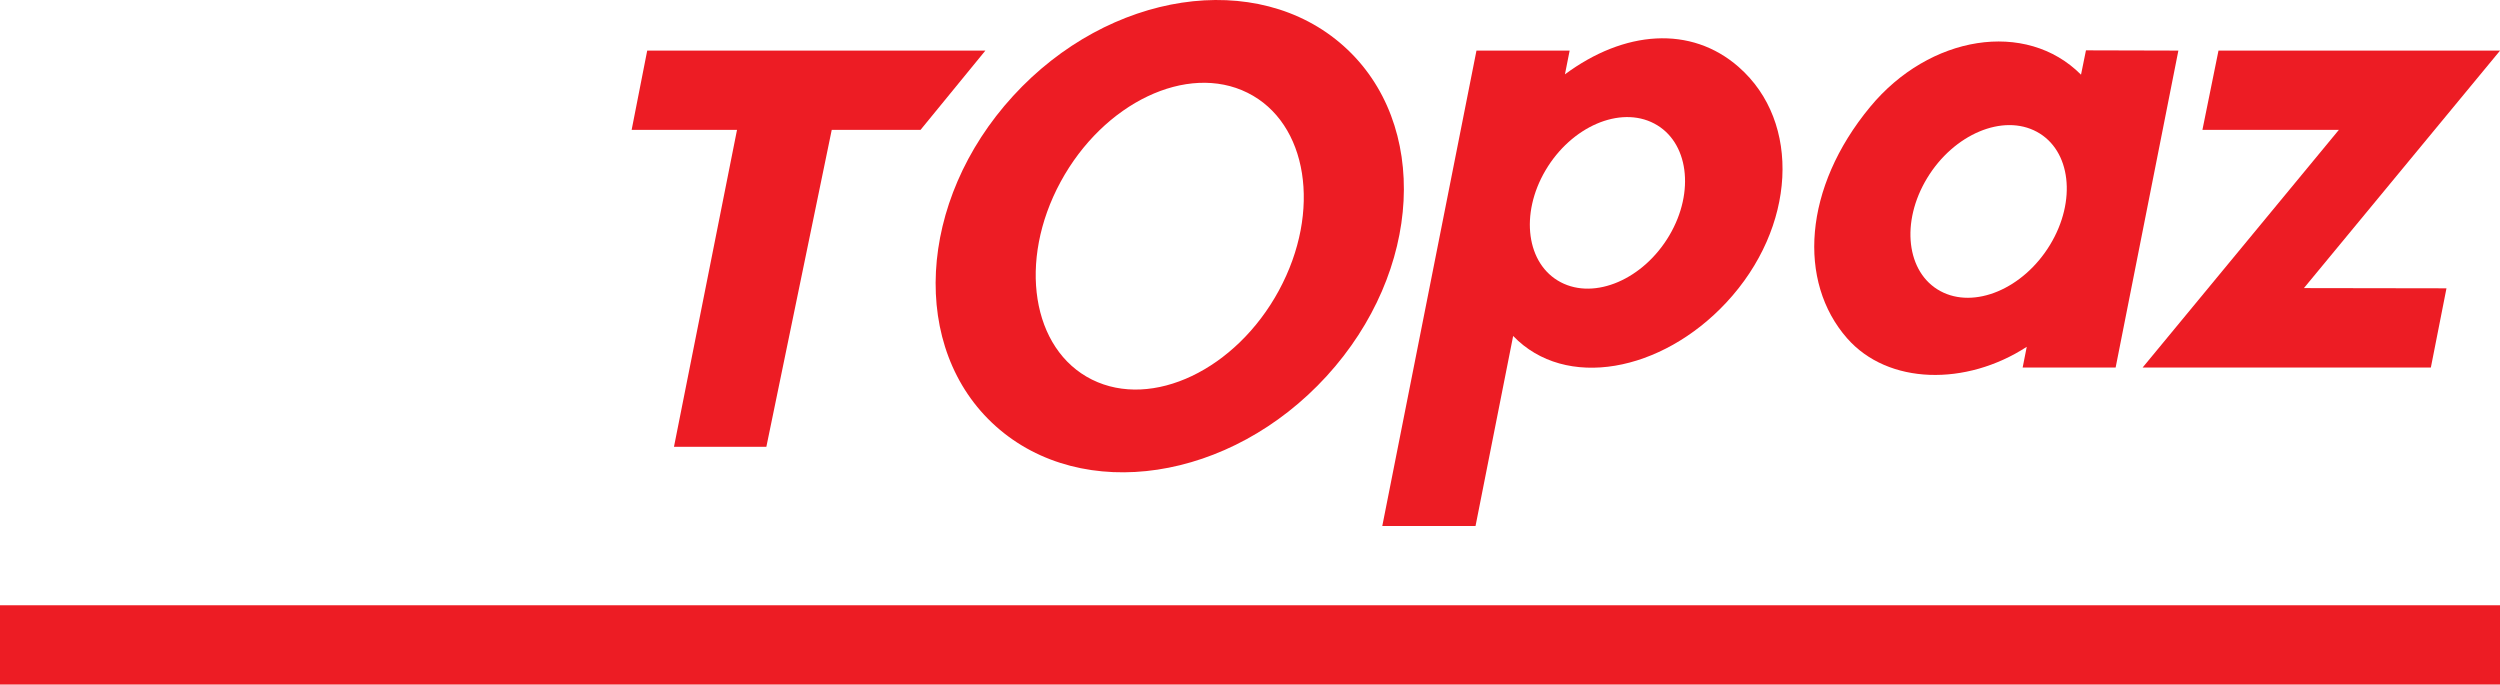
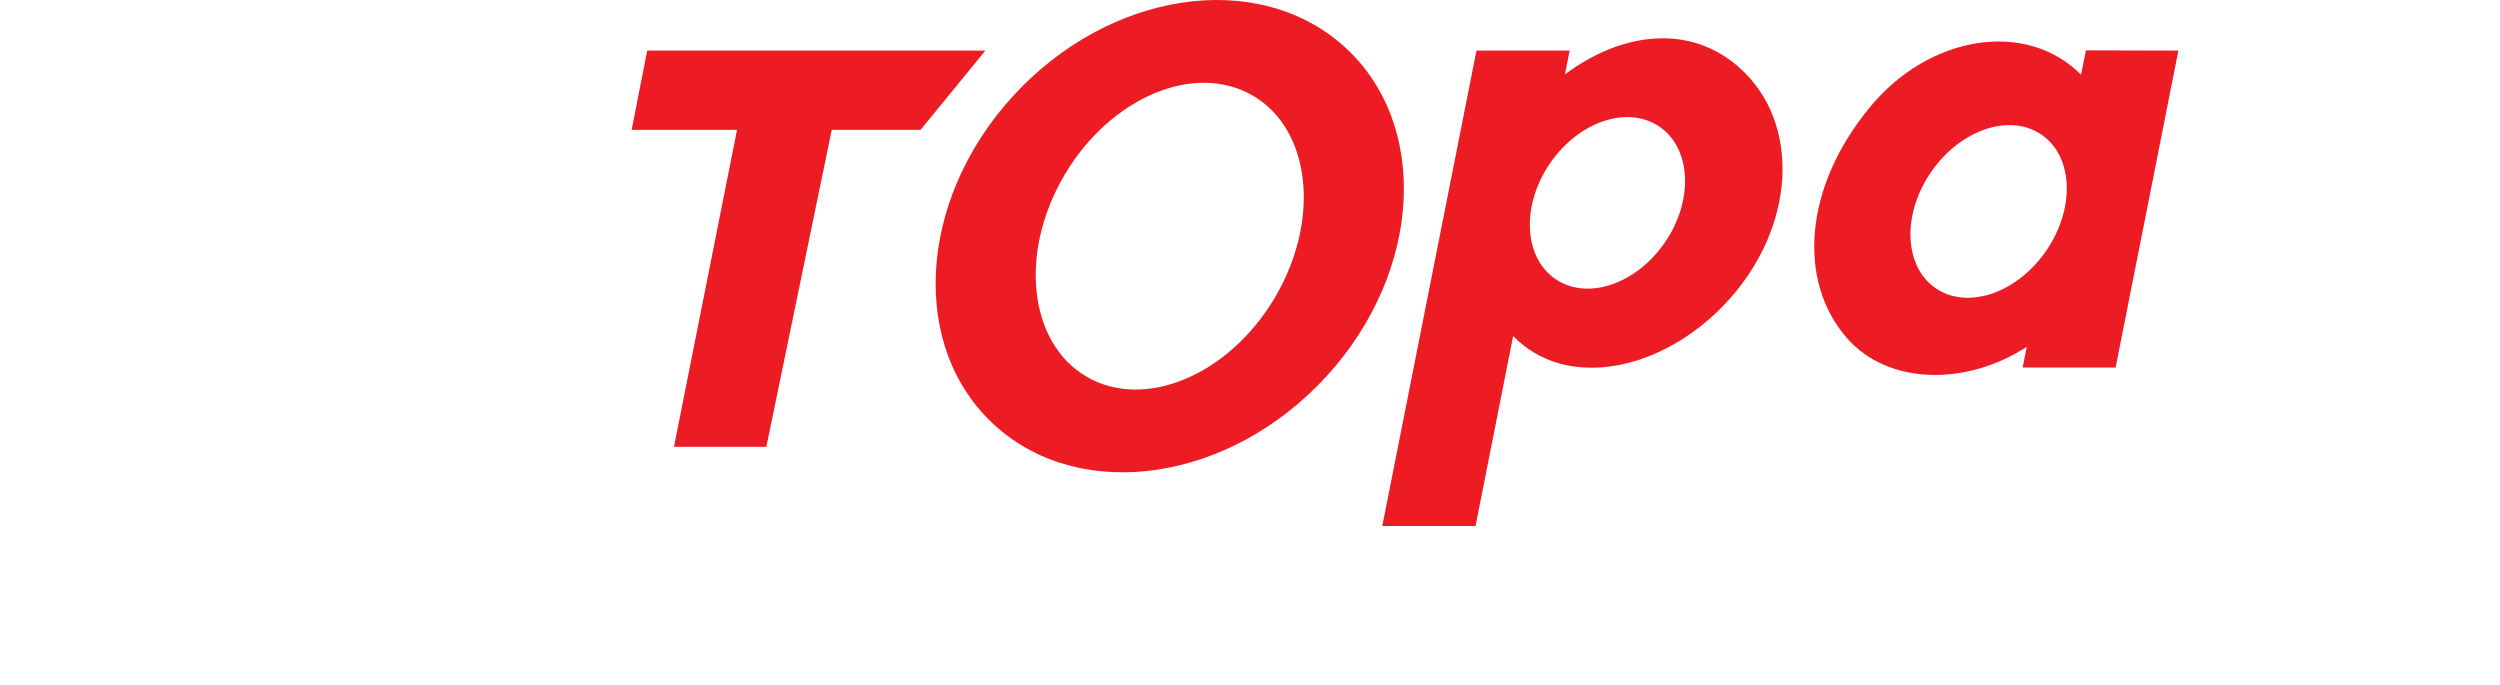
<svg xmlns="http://www.w3.org/2000/svg" xmlns:xlink="http://www.w3.org/1999/xlink" Googl="true" version="1.1" viewBox="0 0 800 219.05">
  <desc>Created with Sketch.</desc>
  <defs>
-     <polygon id="a" points="168 0 0 0 0 46 168 46" />
-   </defs>
+     </defs>
  <g transform="matrix(4.762 0 0 4.762 0 .001)" fill="#ed1c24" fill-rule="evenodd">
    <g transform="translate(-119,-24)" fill="#ed1c24">
      <g transform="translate(119,24)" fill="#ed1c24">
-         <polygon points="163.35 24.699 164.4 19.374 154.82 19.359 168 3.401 168 3.399 149.08 3.399 148 8.725 157.17 8.725 143.98 24.699" />
        <g fill="#ed1c24">
          <path d="m137.76 16.452c-1.791 2.954-5.095 4.344-7.375 3.106-2.281-1.238-2.676-4.638-0.882-7.593 1.793-2.954 5.096-4.345 7.375-3.106 2.282 1.237 2.677 4.637 0.882 7.593zm2.414-13.069-0.332 1.635c-3.7-3.715-10.192-2.65-14.171 2.165-4.498 5.438-4.882 11.743-1.552 15.544 2.759 3.15 8.009 3.222 12.076 0.578l-0.276 1.394h6.248l4.217-21.3z" />
          <polygon points="45.29 30.025 46.184 30.025 49.721 30.025 51.498 30.025 55.892 8.725 59.327 8.725 61.86 8.725 66.217 3.399 60.373 3.399 56.59 3.399 54.89 3.399 53.987 3.399 48.992 3.399 48.505 3.399 43.492 3.399 42.446 8.725 47.462 8.725 47.948 8.725 49.527 8.725" />
          <path d="m112.18 15.816c-1.735 2.945-5.005 4.356-7.303 3.148-2.299-1.206-2.756-4.571-1.02-7.517 1.735-2.945 5.006-4.356 7.304-3.147 2.298 1.205 2.755 4.572 1.019 7.517m4.662-11.312c-3.214-2.82-7.696-2.465-11.68 0.491l0.316-1.596h-6.261l-6.329 31.946h6.266l2.528-12.771c3.515 3.657 9.973 2.424 14.322-2.243 4.692-5.033 5.067-12.118 0.839-15.825" />
          <path d="m85.941 19.52c-2.886 5.322-8.51 8.003-12.563 5.988-4.051-2.017-4.994-7.965-2.107-13.288 2.888-5.322 8.512-8.003 12.562-5.986 4.052 2.014 4.995 7.963 2.107 13.286m4.353-16.425c-5.816-5.199-15.765-3.695-22.22 3.36-6.455 7.054-6.97 16.99-1.155 22.19 5.819 5.198 15.766 3.694 22.222-3.361 6.454-7.055 6.97-16.99 1.153-22.189" />
        </g>
        <mask fill="white">
          <use width="100%" height="100%" xlink:href="#a" />
        </mask>
      </g>
    </g>
  </g>
-   <path d="m0 193.69h800v25.357h-800z" fill="#ed1c24" fill-rule="evenodd" stroke-width="4.762" />
</svg>